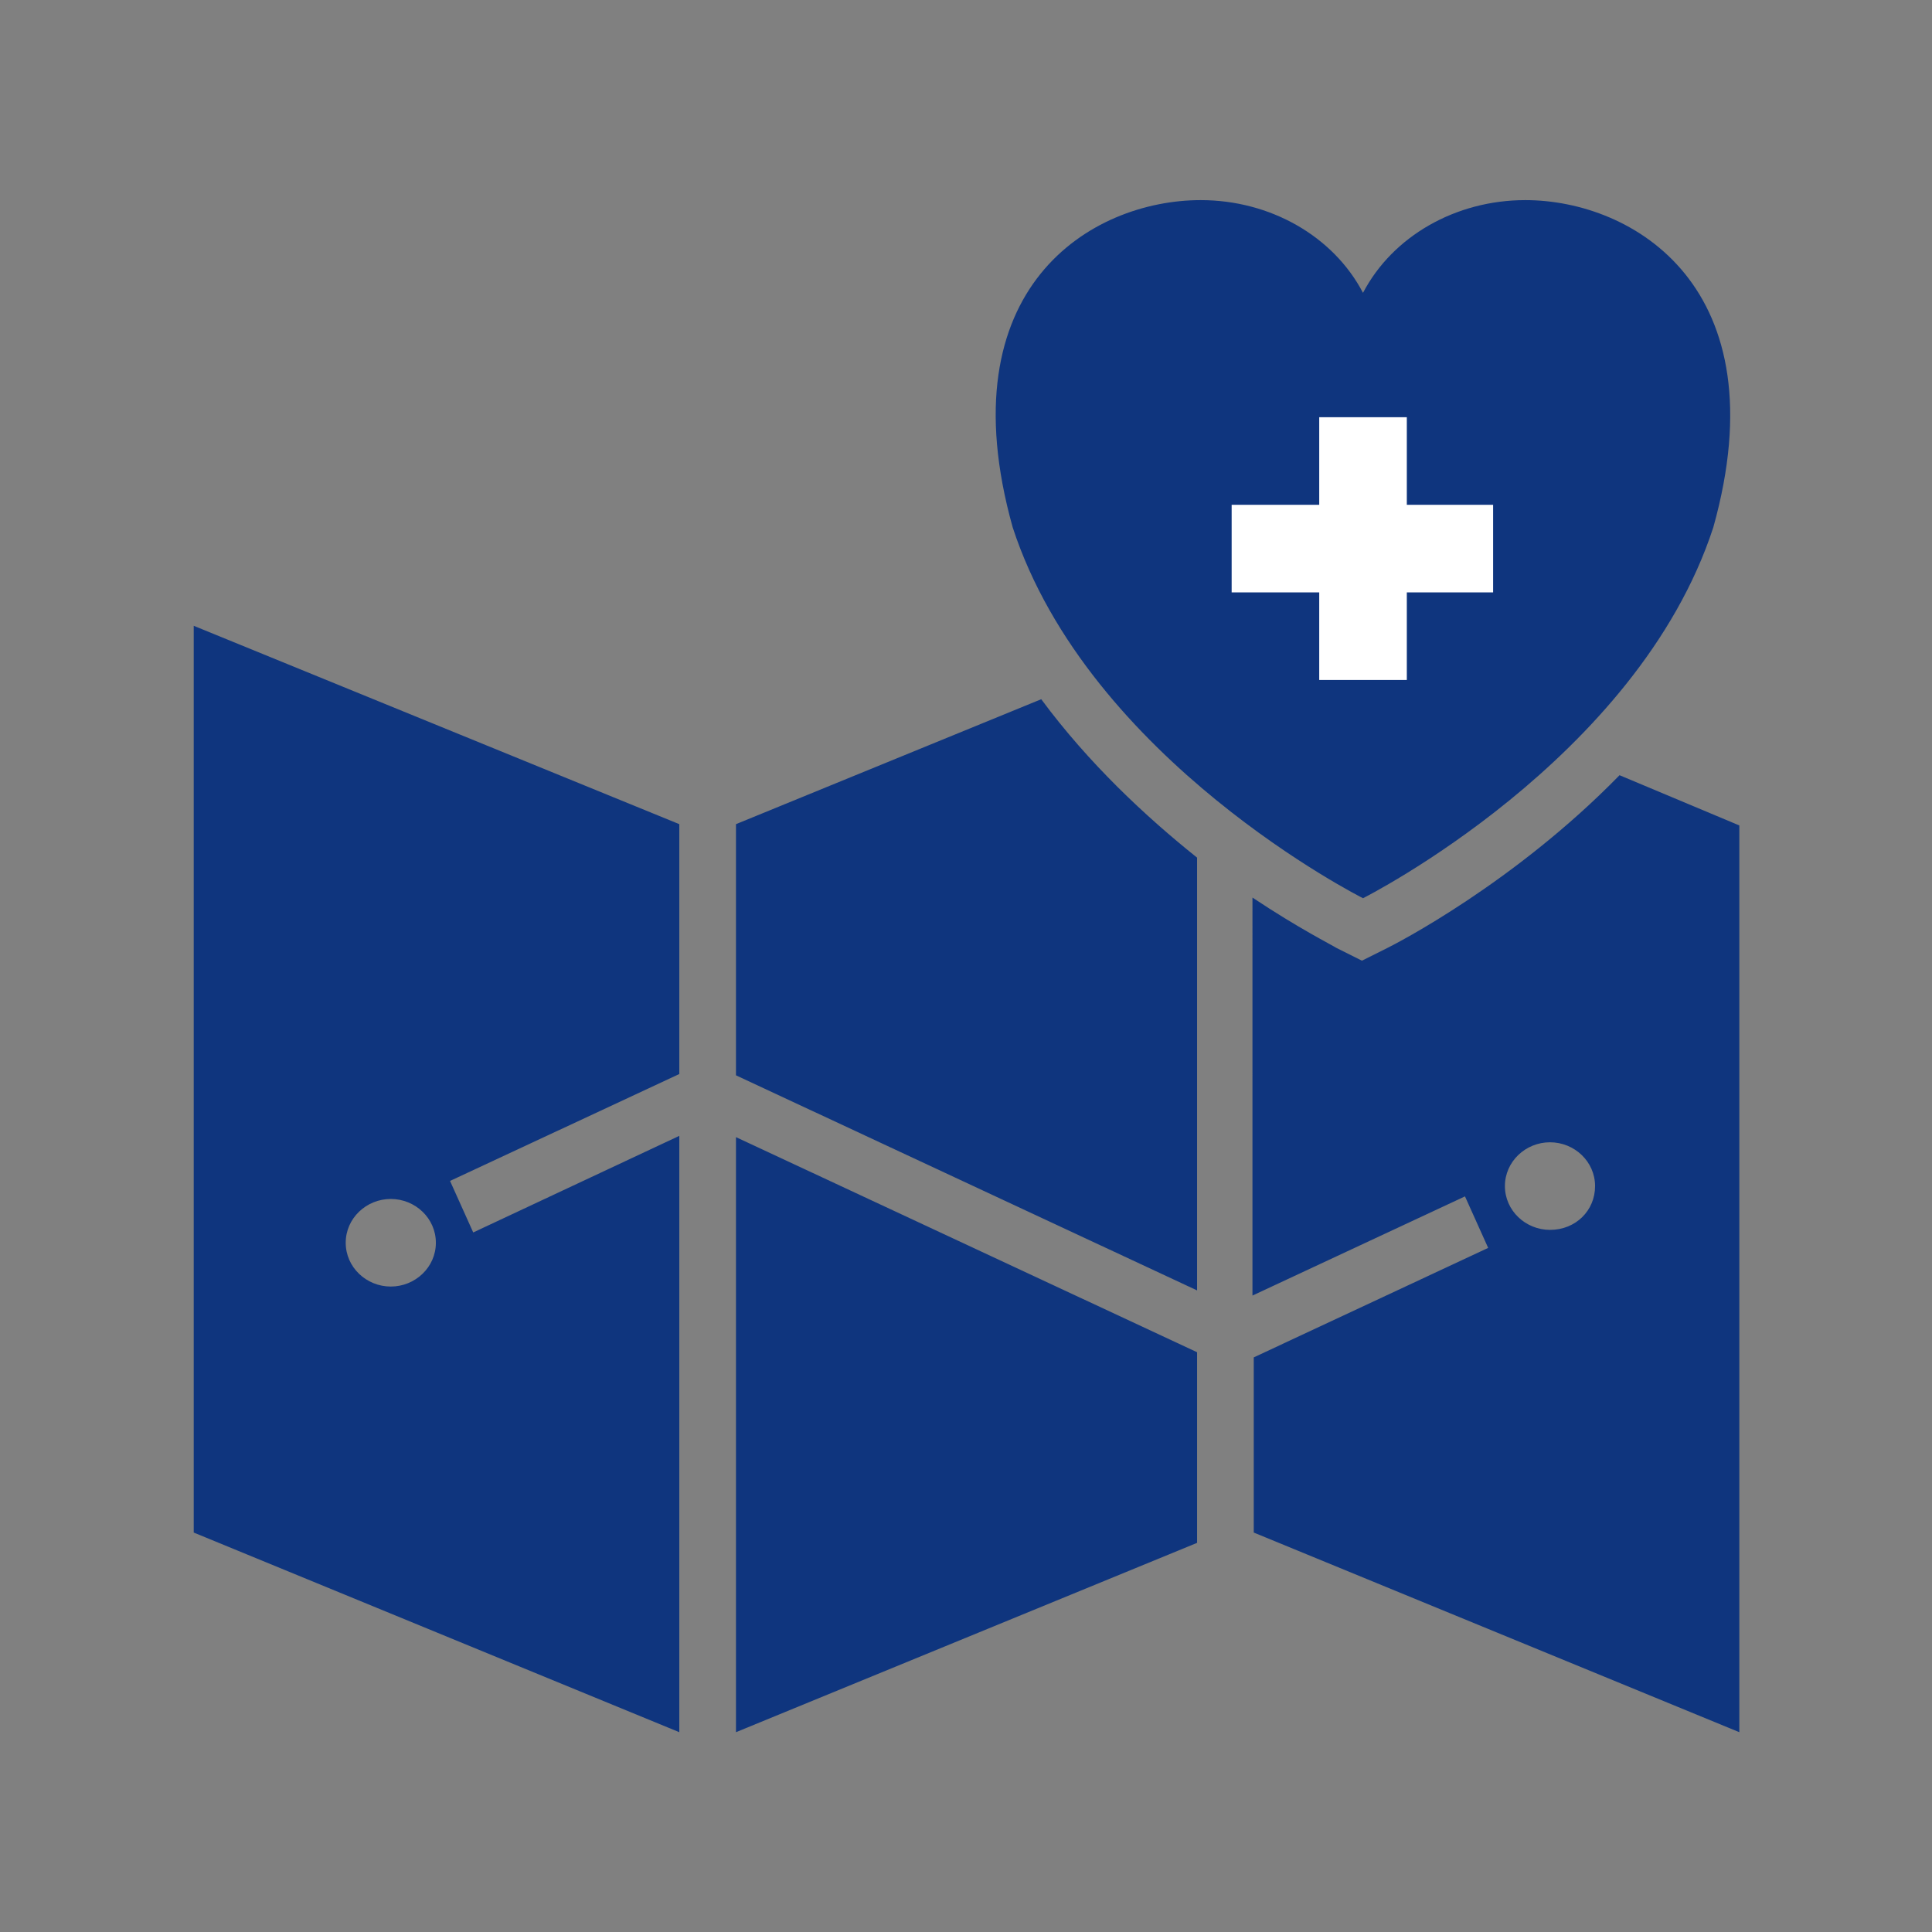
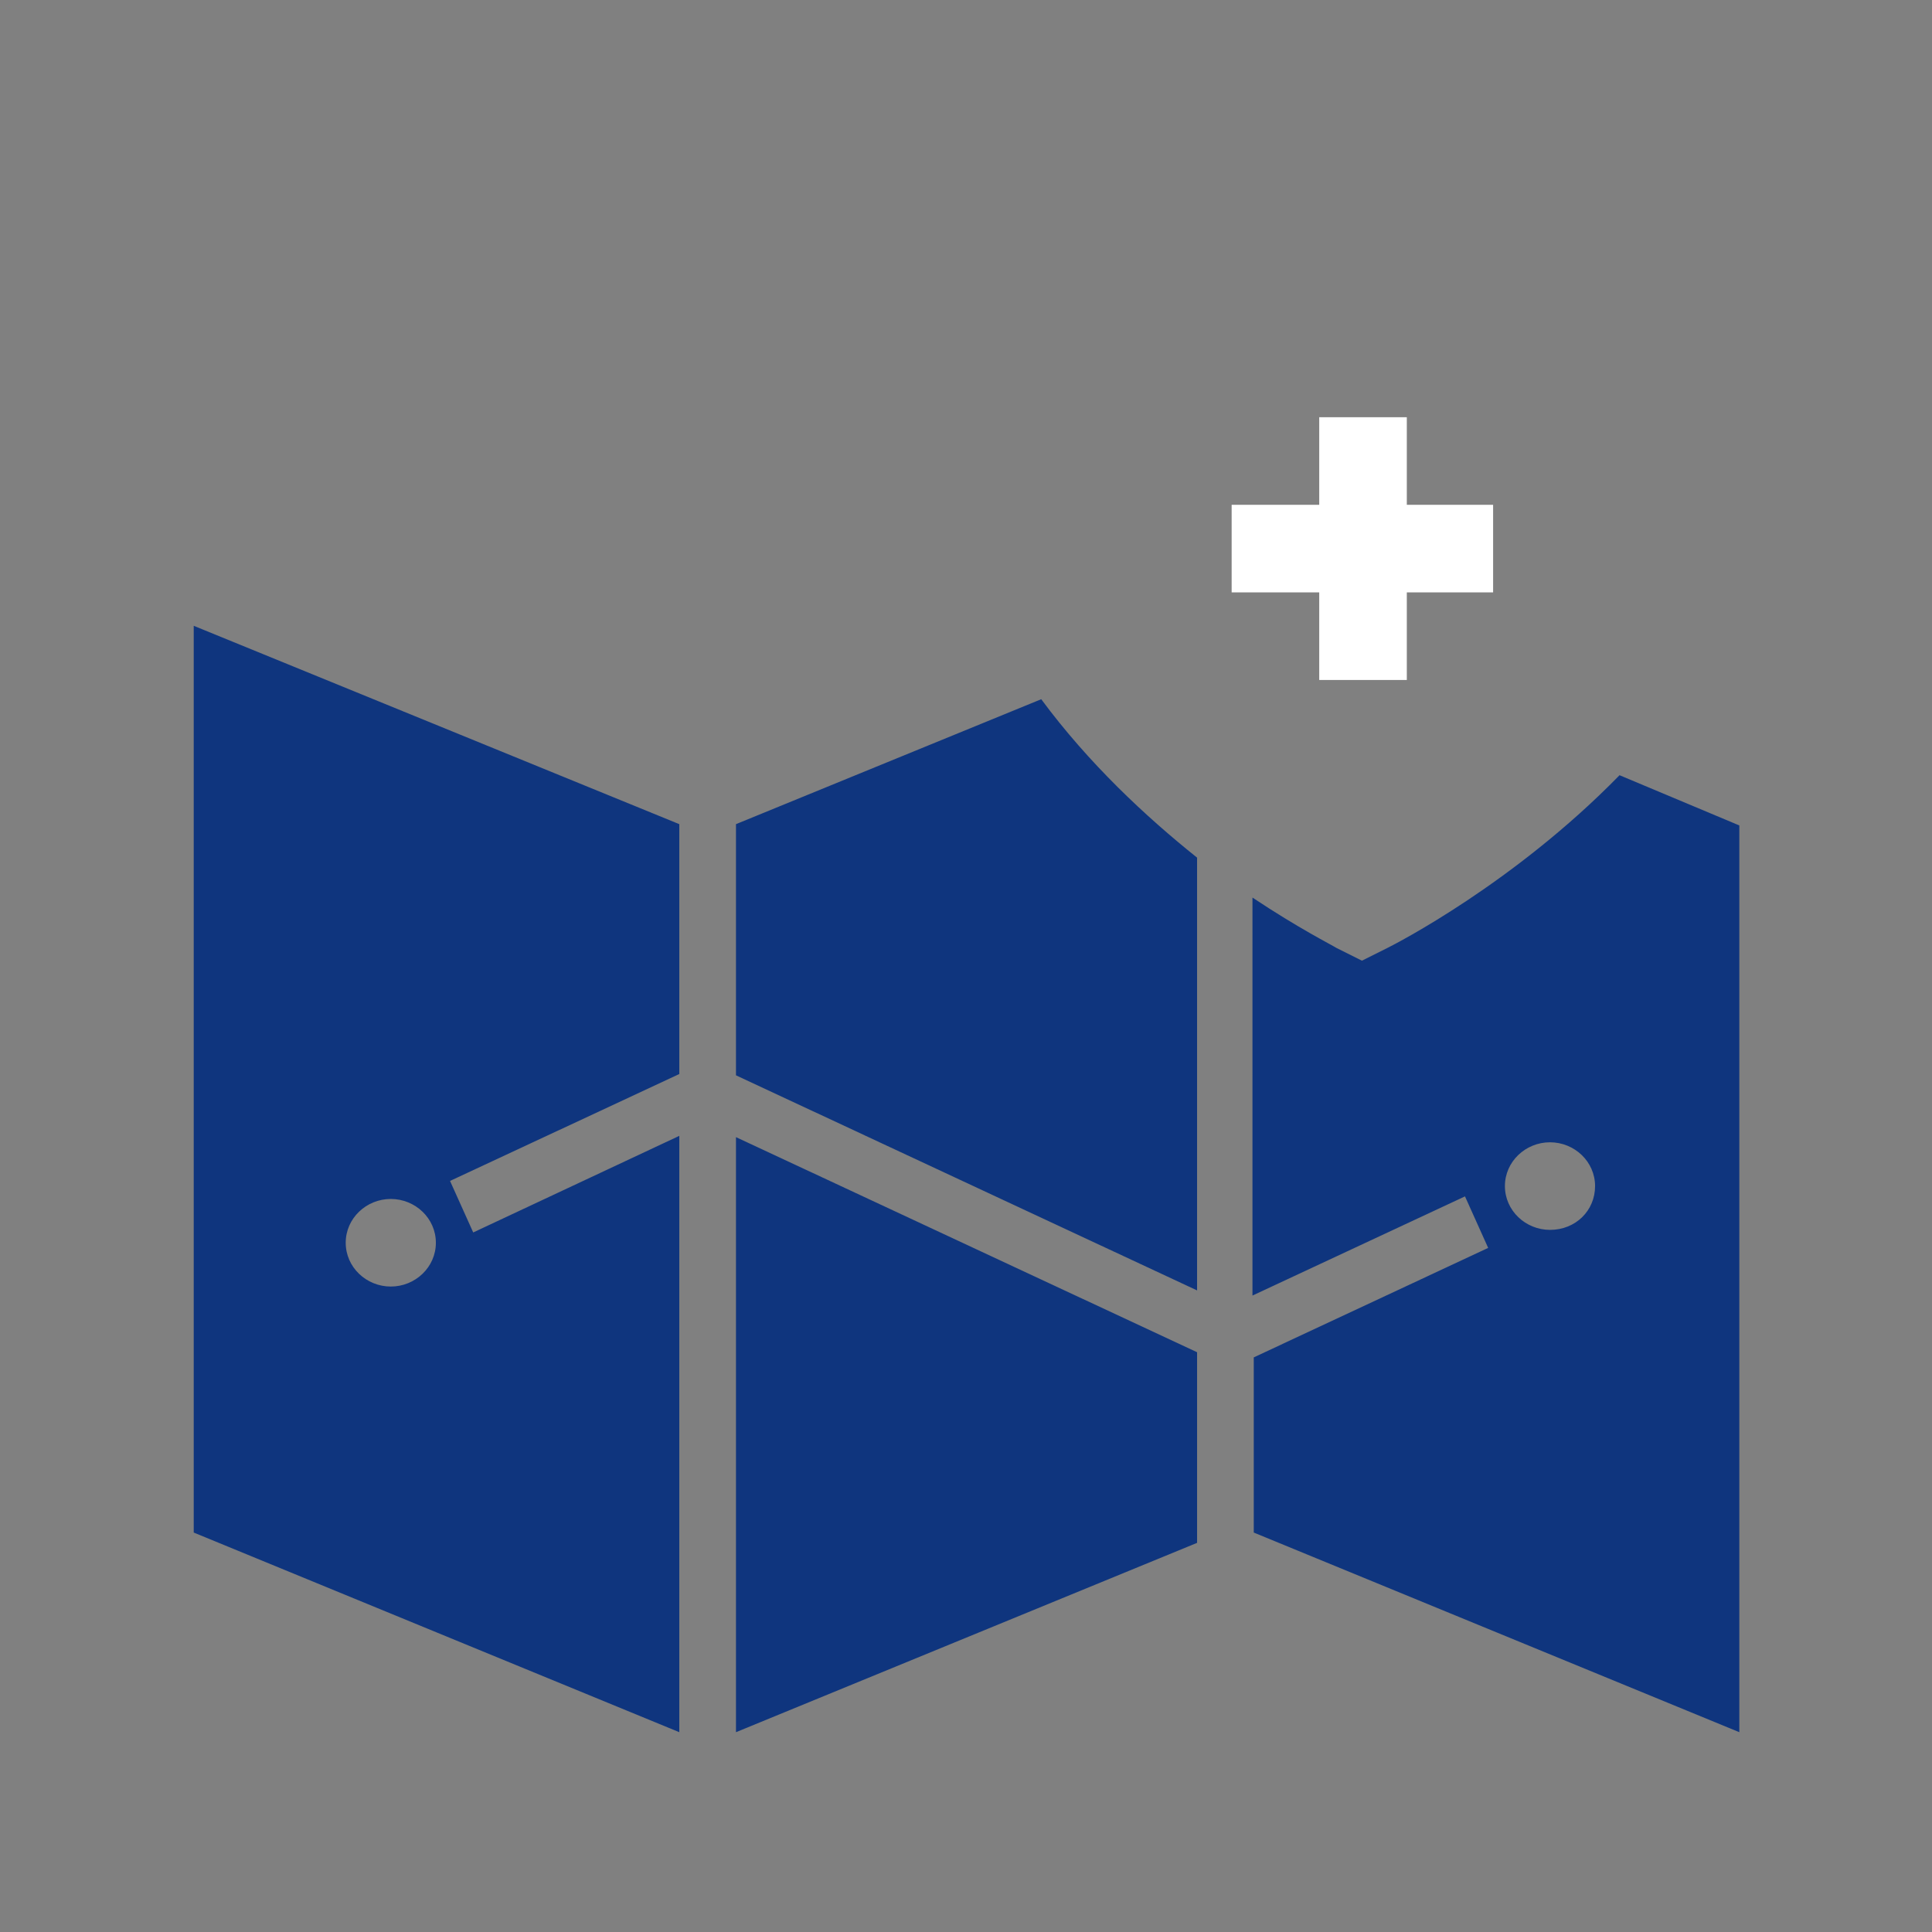
<svg xmlns="http://www.w3.org/2000/svg" version="1.1" id="Layer_1" x="0px" y="0px" viewBox="0 0 150 150" style="enable-background:new 0 0 150 150;" xml:space="preserve">
  <rect x="0" y="0" width="150" height="150" fill="#808080" stroke="none" />
  <style type="text/css"> .st0{fill:#0F357E;} .st1{fill:#FFFFFF;} </style>
  <title>16_Insured Journey Insurance_blue</title>
  <desc>Created with Sketch.</desc>
  <g id="Page-1">
    <g id="_x31_6_x5F_Insured-Journey-Insurance_x5F_blue" transform="translate(-26, -27)">
      <g id="g10" transform="translate(100, 100) scale(-1, 1) rotate(-180) translate(-100, -100) translate(0, 0)">
        <g id="g12">
          <g id="g14-Clipped">
            <g id="path16"> </g>
            <g id="g14">
              <g transform="translate(25.333, 26.667)">
                <g id="g20" transform="translate(1.008, 0.146)">
-                   <path id="path22" class="st0" d="M56.8,11.7l35.8,14.7v14.8L56.8,57.9V11.7z M30,53.1c1.9,0,3.5-1.5,3.5-3.4 s-1.6-3.4-3.5-3.4s-3.5,1.5-3.5,3.4S28.1,53.1,30,53.1L30,53.1z M14.7,27.2l37.7-15.5V58l-16-7.5l-1.8,4l17.8,8.3v19.4 L14.7,97.6V27.2z M80.5,91.9l-23.7-9.7V62.7L92.6,46v33.6C88.6,82.8,84.2,86.9,80.5,91.9L80.5,91.9z M120,50.7 c-1.9,0-3.5,1.5-3.5,3.4s1.6,3.4,3.5,3.4s3.5-1.5,3.5-3.4S122,50.7,120,50.7L120,50.7z M125.4,86 c-8.2-8.4-17.4-13.1-18-13.4l-2-1l-2,1c-0.3,0.2-2.9,1.5-6.5,3.9V45.6l16.5,7.7l1.8-4L97,40.8V27.2l37.7-15.5v70.4L125.4,86 z" />
+                   <path id="path22" class="st0" d="M56.8,11.7l35.8,14.7v14.8L56.8,57.9V11.7z M30,53.1c1.9,0,3.5-1.5,3.5-3.4 s-1.6-3.4-3.5-3.4s-3.5,1.5-3.5,3.4S28.1,53.1,30,53.1L30,53.1z M14.7,27.2l37.7-15.5V58l-16-7.5l-1.8,4l17.8,8.3v19.4 L14.7,97.6V27.2M80.5,91.9l-23.7-9.7V62.7L92.6,46v33.6C88.6,82.8,84.2,86.9,80.5,91.9L80.5,91.9z M120,50.7 c-1.9,0-3.5,1.5-3.5,3.4s1.6,3.4,3.5,3.4s3.5-1.5,3.5-3.4S122,50.7,120,50.7L120,50.7z M125.4,86 c-8.2-8.4-17.4-13.1-18-13.4l-2-1l-2,1c-0.3,0.2-2.9,1.5-6.5,3.9V45.6l16.5,7.7l1.8-4L97,40.8V27.2l37.7-15.5v70.4L125.4,86 z" />
                </g>
                <g id="g24" transform="translate(76.49, 79.296)">
-                   <path id="path26" class="st0" d="M30-2.7c0,0,21.3,10.7,27.2,28.8c5.2,18.6-6.2,25.4-14.6,25.4c-5.4,0-10.3-2.8-12.6-7.2 c-2.3,4.4-7.2,7.2-12.6,7.2c-8.5,0-19.8-6.8-14.6-25.4C8.7,8,30-2.7,30-2.7" />
-                 </g>
+                   </g>
                <g id="g28" transform="translate(99.992, 99.24)">
                  <polygon id="path30" class="st1" points="-3.7,7.9 3.1,7.9 3.1,14.7 9.9,14.7 9.9,7.9 16.6,7.9 16.6,1.1 9.9,1.1 9.9,-5.7 3.1,-5.7 3.1,1.1 -3.7,1.1 " />
                </g>
              </g>
            </g>
          </g>
        </g>
      </g>
    </g>
  </g>
</svg>